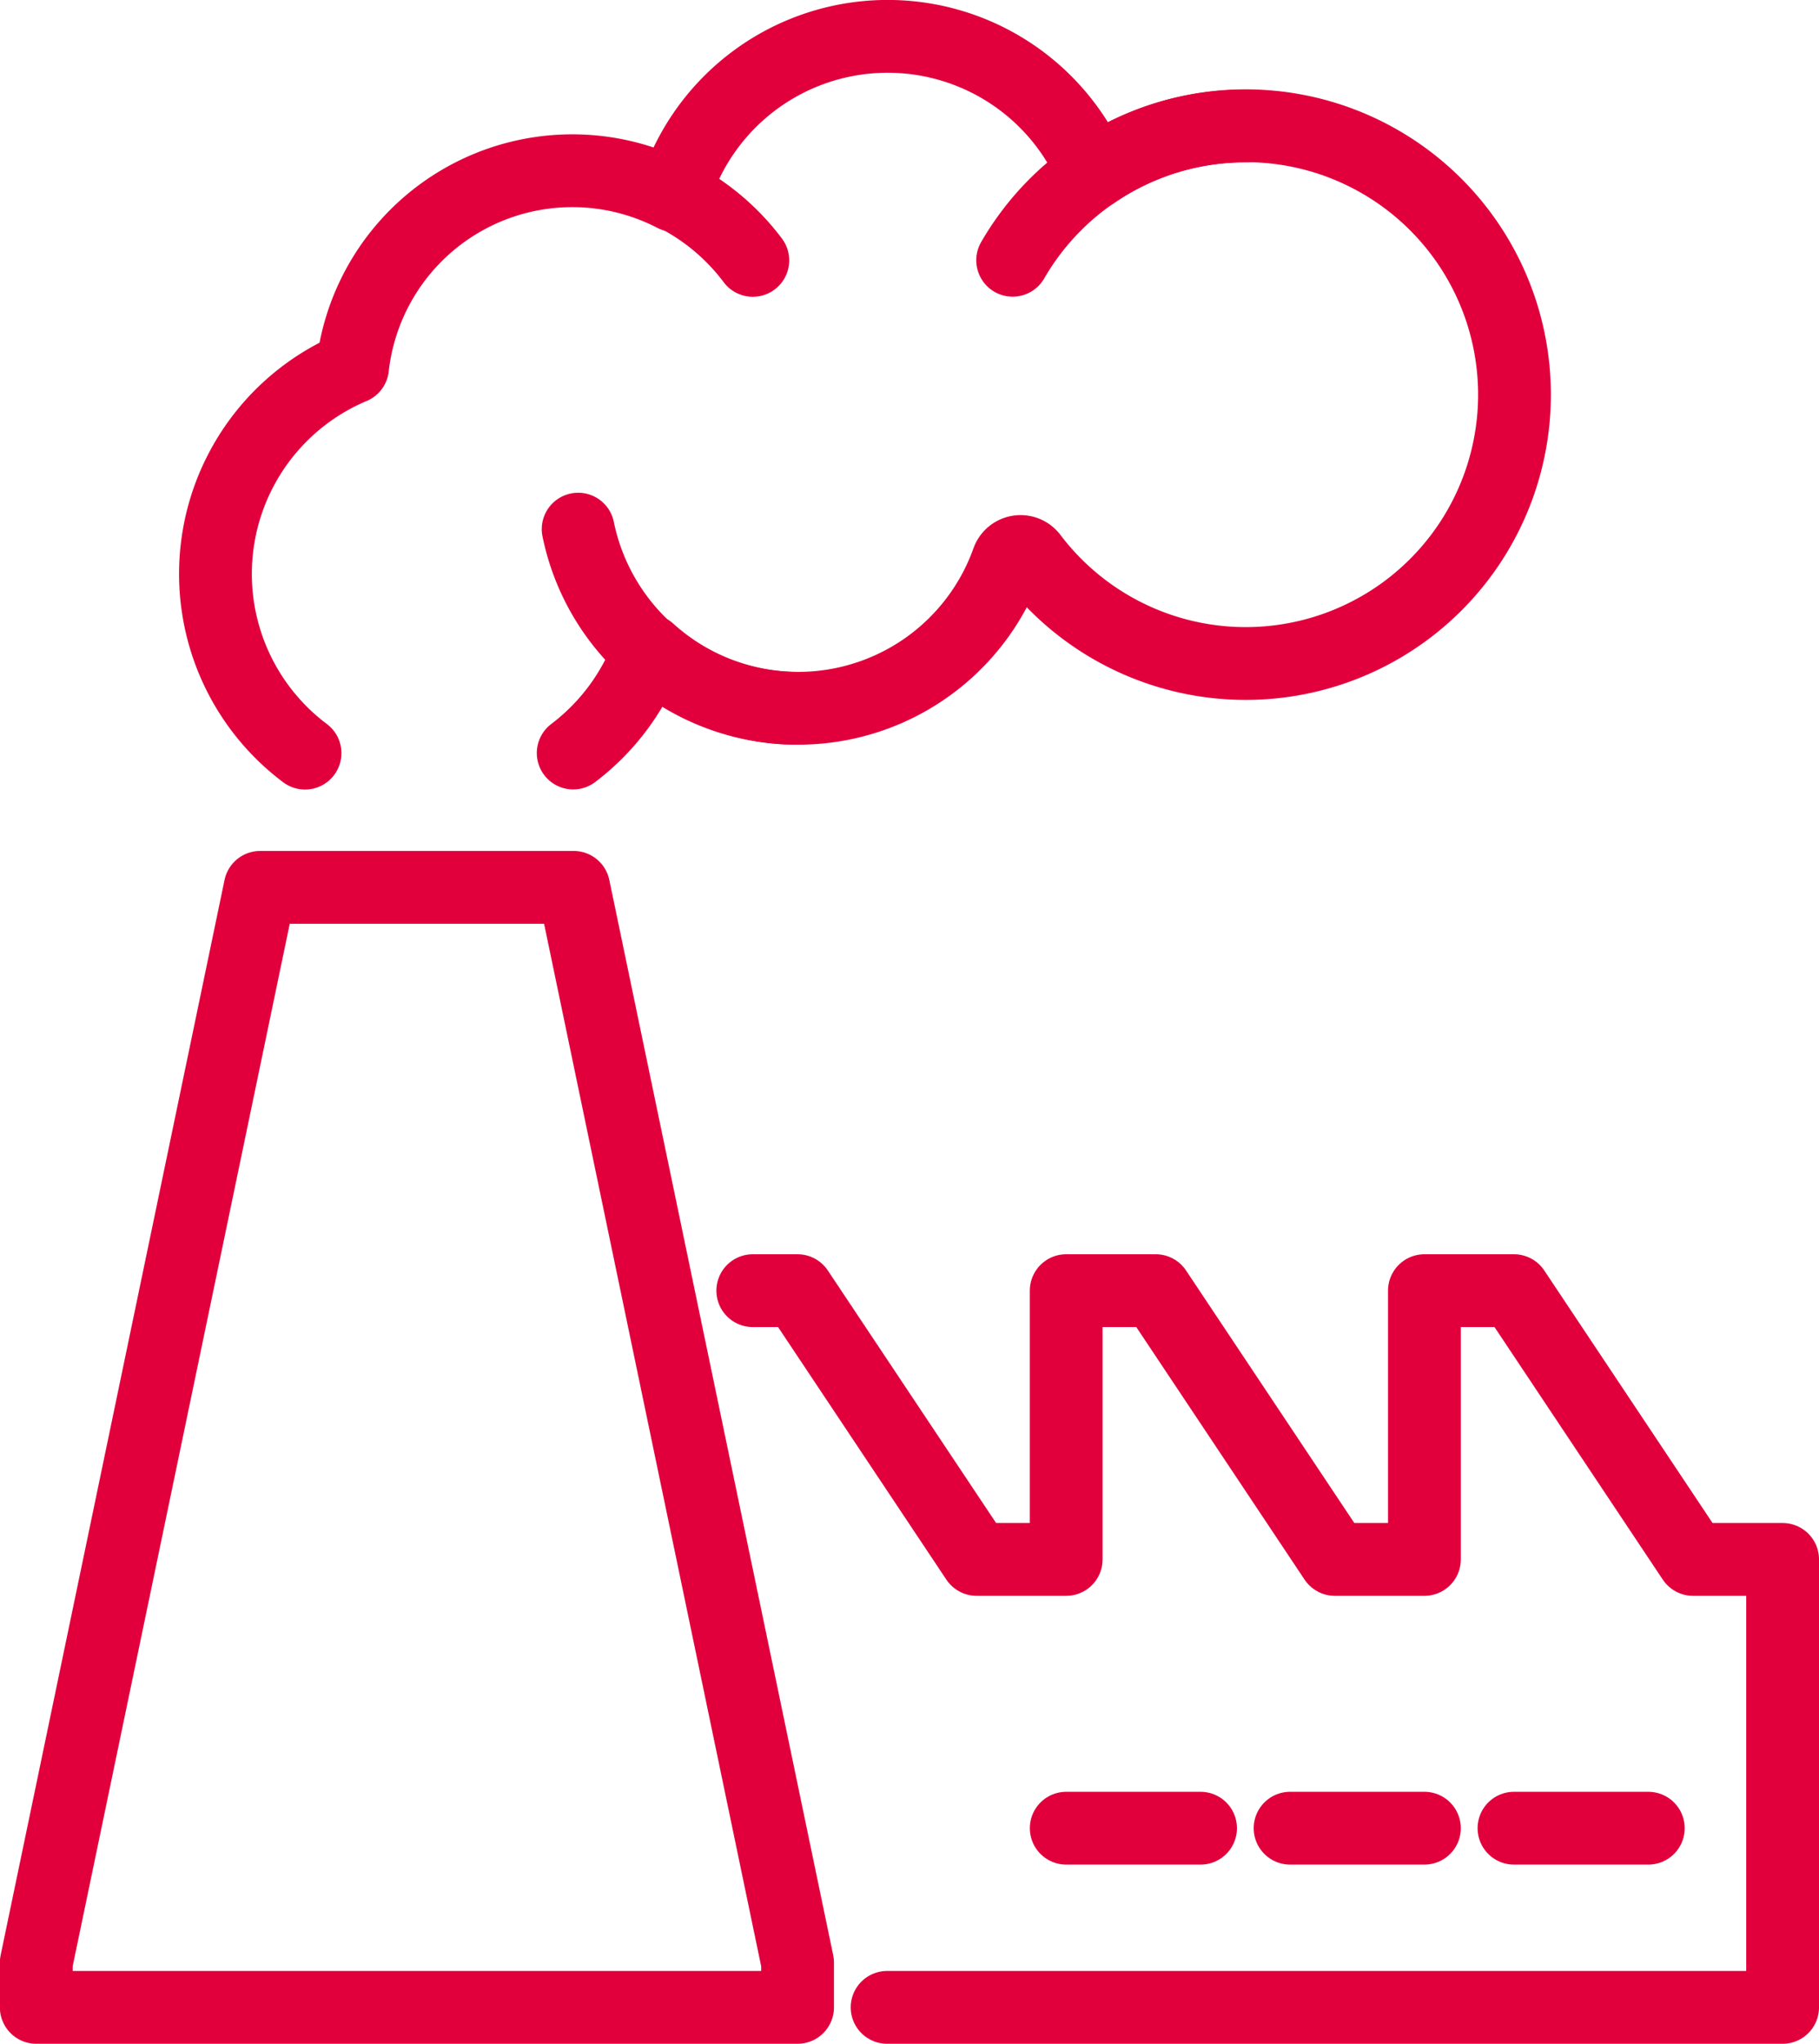
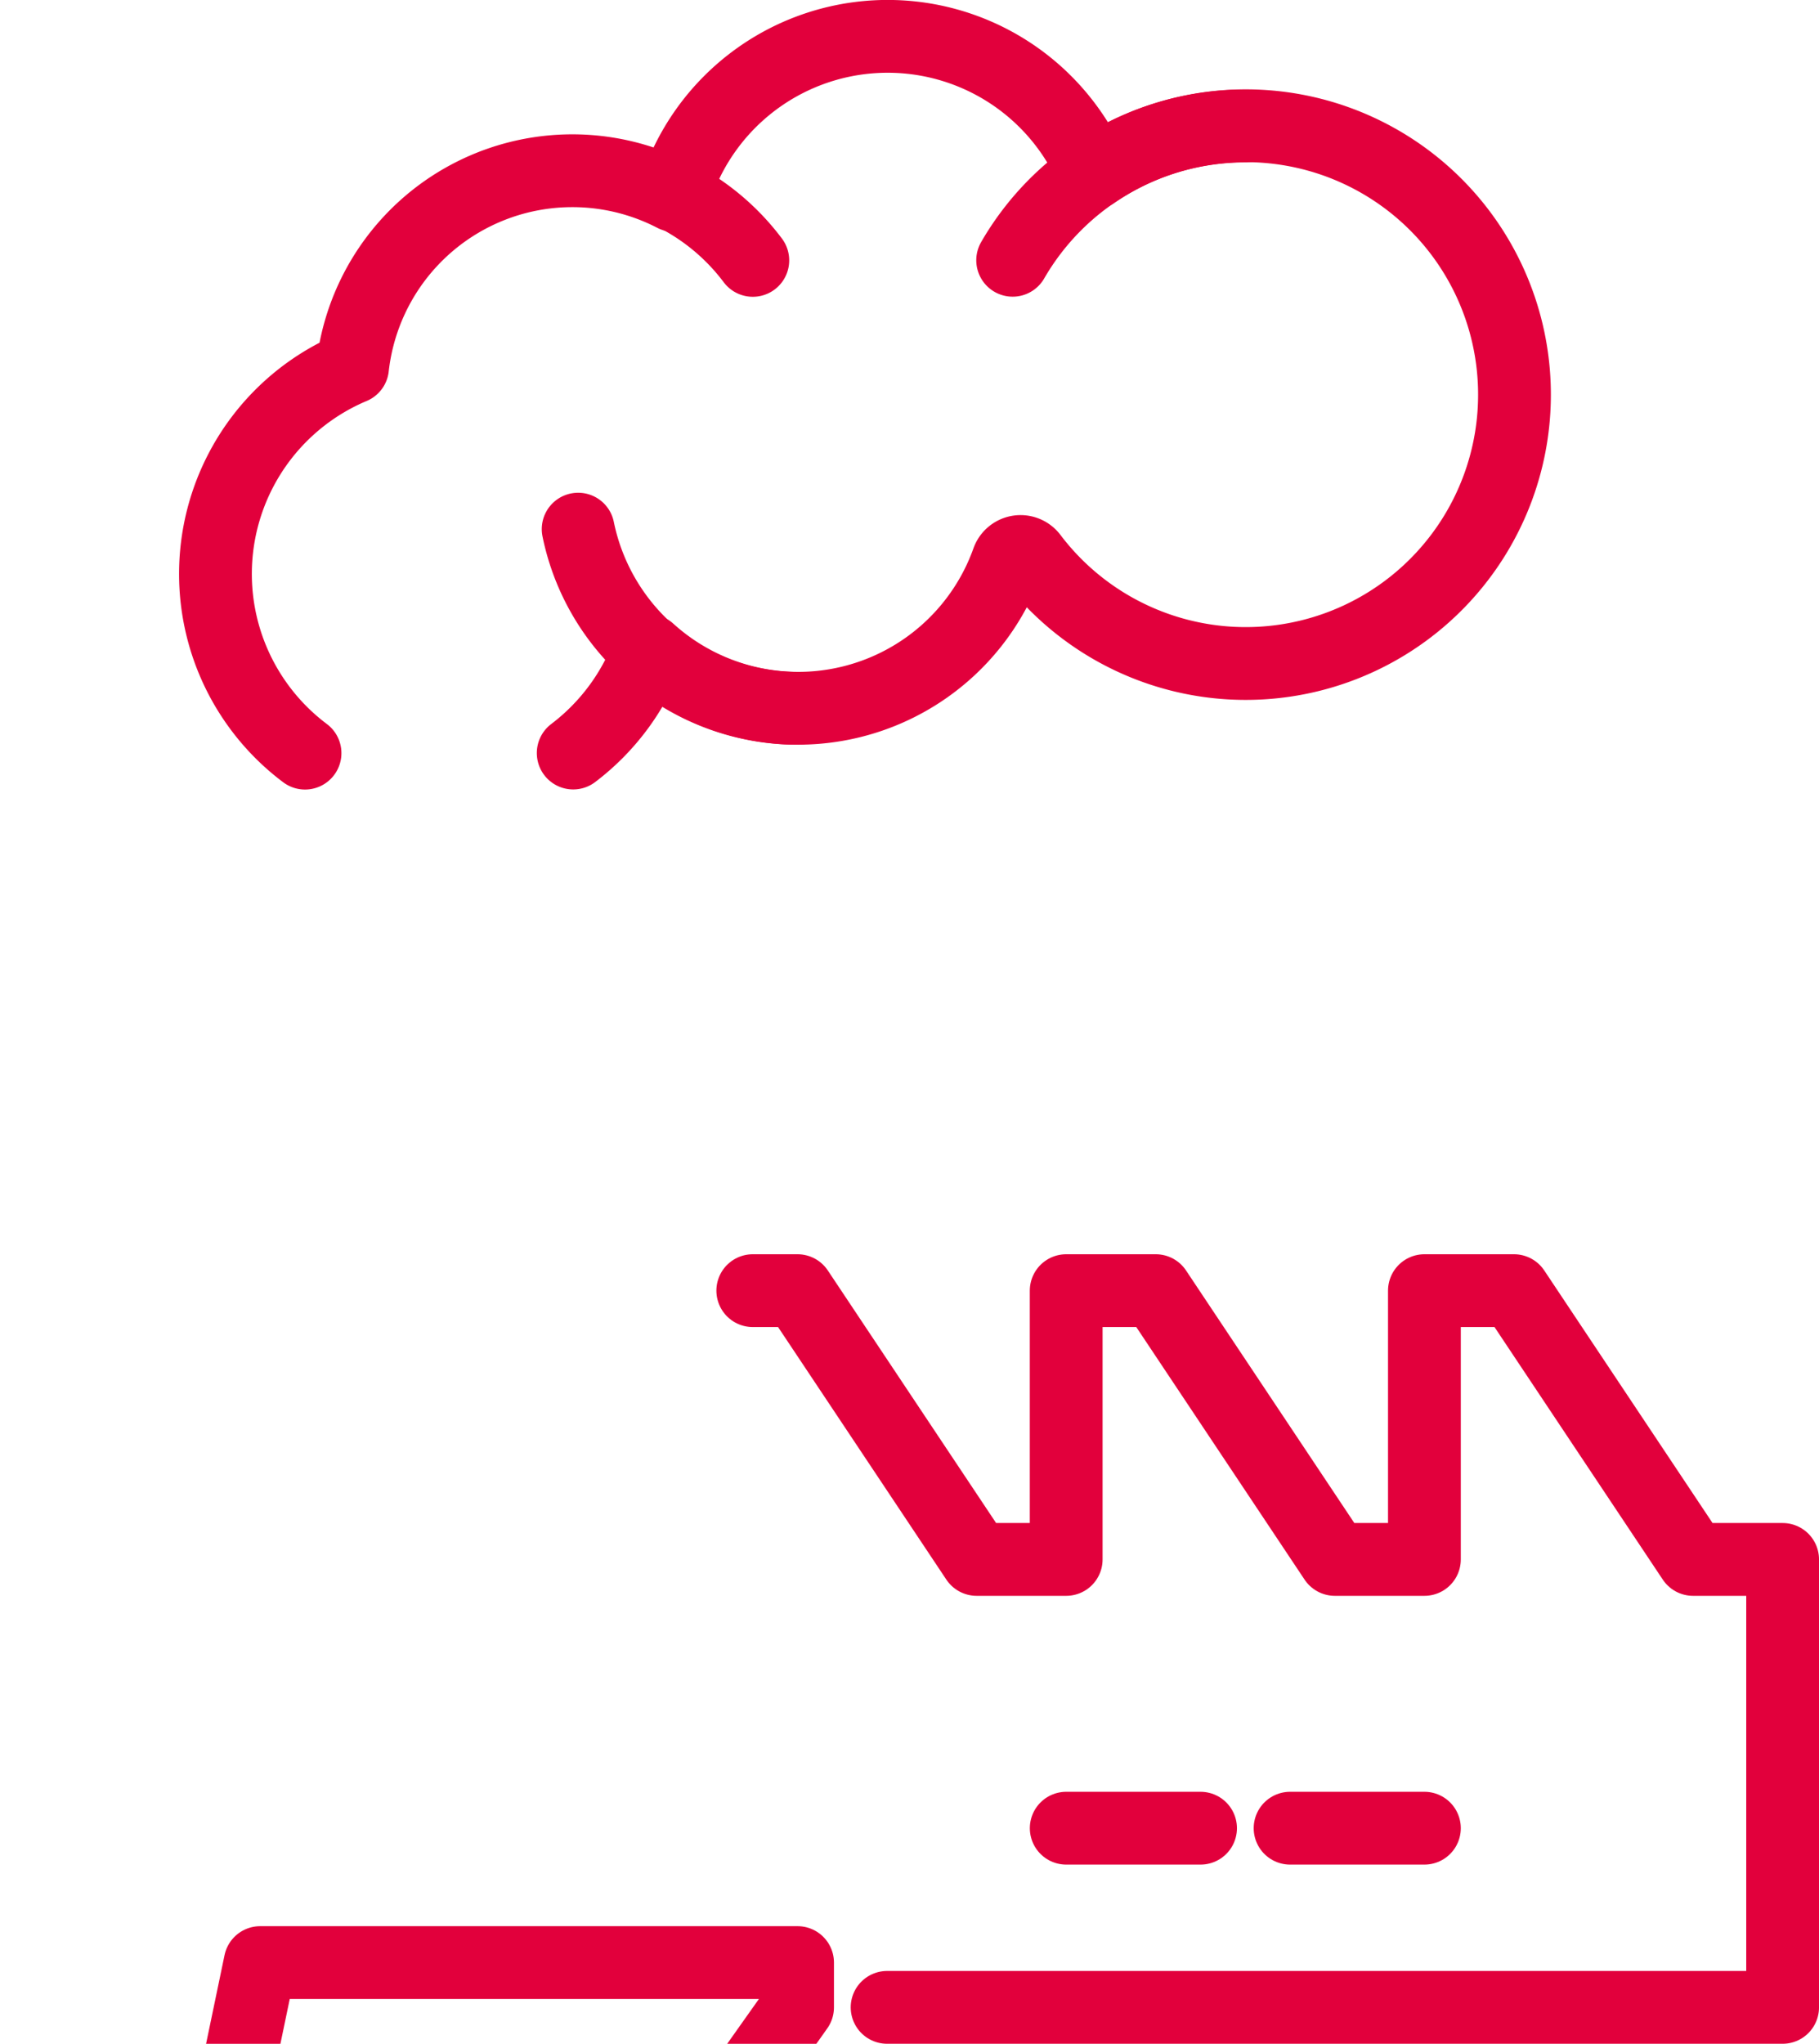
<svg xmlns="http://www.w3.org/2000/svg" width="53.313" height="59.875" viewBox="0 0 53.313 59.875">
  <g id="icon-carbon" transform="translate(-652.475 -324.482)">
    <g id="Group_8270" data-name="Group 8270">
-       <path id="Path_3587" data-name="Path 3587" d="M675.851,383.29v-1.312l-6.562-31.5H660.1l-6.562,31.5v1.312Z" fill="none" stroke="#E2003C" stroke-linecap="round" stroke-linejoin="round" stroke-width="2.133" />
+       <path id="Path_3587" data-name="Path 3587" d="M675.851,383.29v-1.312H660.1l-6.562,31.5v1.312Z" fill="none" stroke="#E2003C" stroke-linecap="round" stroke-linejoin="round" stroke-width="2.133" />
      <path id="Path_3588" data-name="Path 3588" d="M674.538,362.293h1.312l5.249,7.874h2.625v-7.874h2.625l5.249,7.874h2.625v-7.874h2.625l5.249,7.874h2.625V383.29H678.475" fill="none" stroke="#E2003C" stroke-linecap="round" stroke-linejoin="round" stroke-width="2.133" />
-       <line id="Line_1102" data-name="Line 1102" x1="3.937" transform="translate(696.848 378.041)" fill="none" stroke="#E2003C" stroke-linecap="round" stroke-linejoin="round" stroke-width="2.133" />
      <line id="Line_1103" data-name="Line 1103" x1="3.937" transform="translate(690.286 378.041)" fill="none" stroke="#E2003C" stroke-linecap="round" stroke-linejoin="round" stroke-width="2.133" />
      <line id="Line_1104" data-name="Line 1104" x1="3.937" transform="translate(683.725 378.041)" fill="none" stroke="#E2003C" stroke-linecap="round" stroke-linejoin="round" stroke-width="2.133" />
    </g>
    <path id="Path_3589" data-name="Path 3589" d="M661.415,346.546a6.563,6.563,0,0,1,1.393-11.3,6.482,6.482,0,0,1,9.419-5.038,6.54,6.54,0,0,1,12.294-.654,7.877,7.877,0,1,1-1.821,11.236.4.4,0,0,0-.687.107,6.519,6.519,0,0,1-10.52,2.646,6.612,6.612,0,0,1-2.218,3" fill="none" stroke="#E2003C" stroke-linecap="round" stroke-linejoin="round" stroke-width="2.133" />
    <path id="Path_3590" data-name="Path 3590" d="M674.539,332.11a6.591,6.591,0,0,0-2.625-2.079" fill="none" stroke="#E2003C" stroke-linecap="round" stroke-linejoin="round" stroke-width="2.133" />
    <path id="Path_3591" data-name="Path 3591" d="M688.974,328.173a7.871,7.871,0,0,0-6.819,3.934" fill="none" stroke="#E2003C" stroke-linecap="round" stroke-linejoin="round" stroke-width="2.133" />
    <path id="Path_3592" data-name="Path 3592" d="M669.42,339.984a6.564,6.564,0,0,0,6.431,5.249" fill="none" stroke="#E2003C" stroke-linecap="round" stroke-linejoin="round" stroke-width="2.133" />
  </g>
</svg>